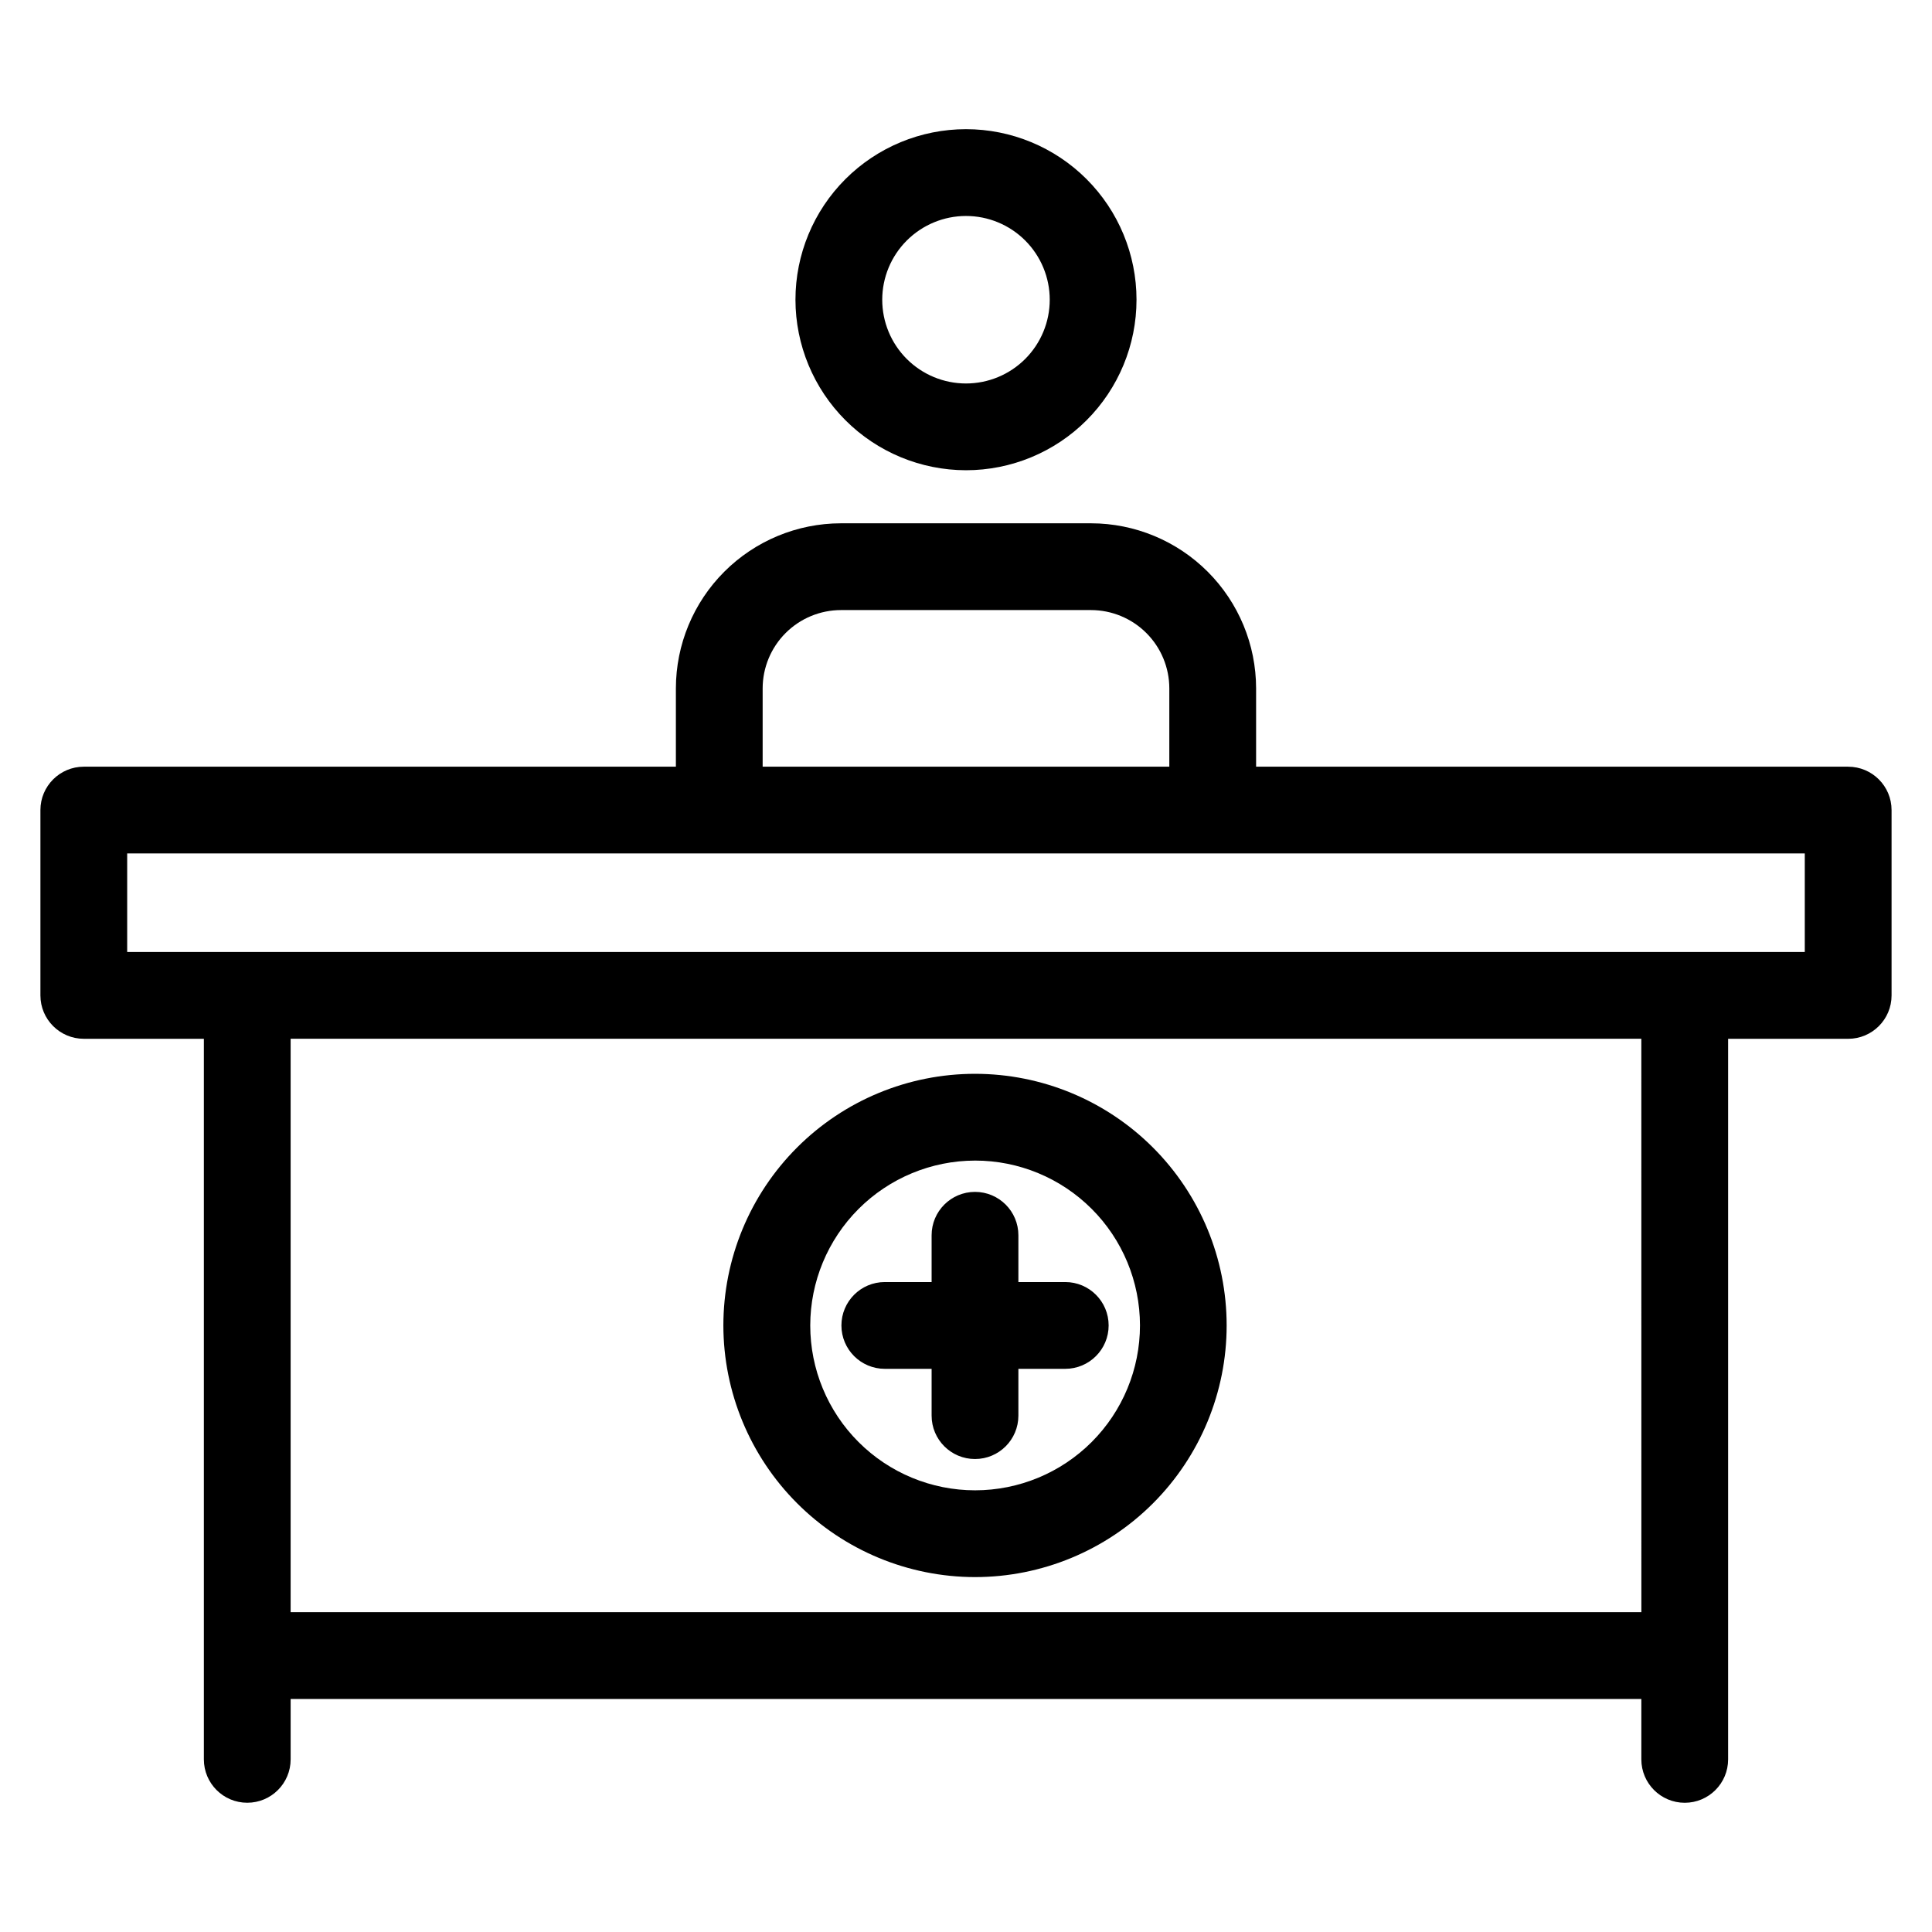
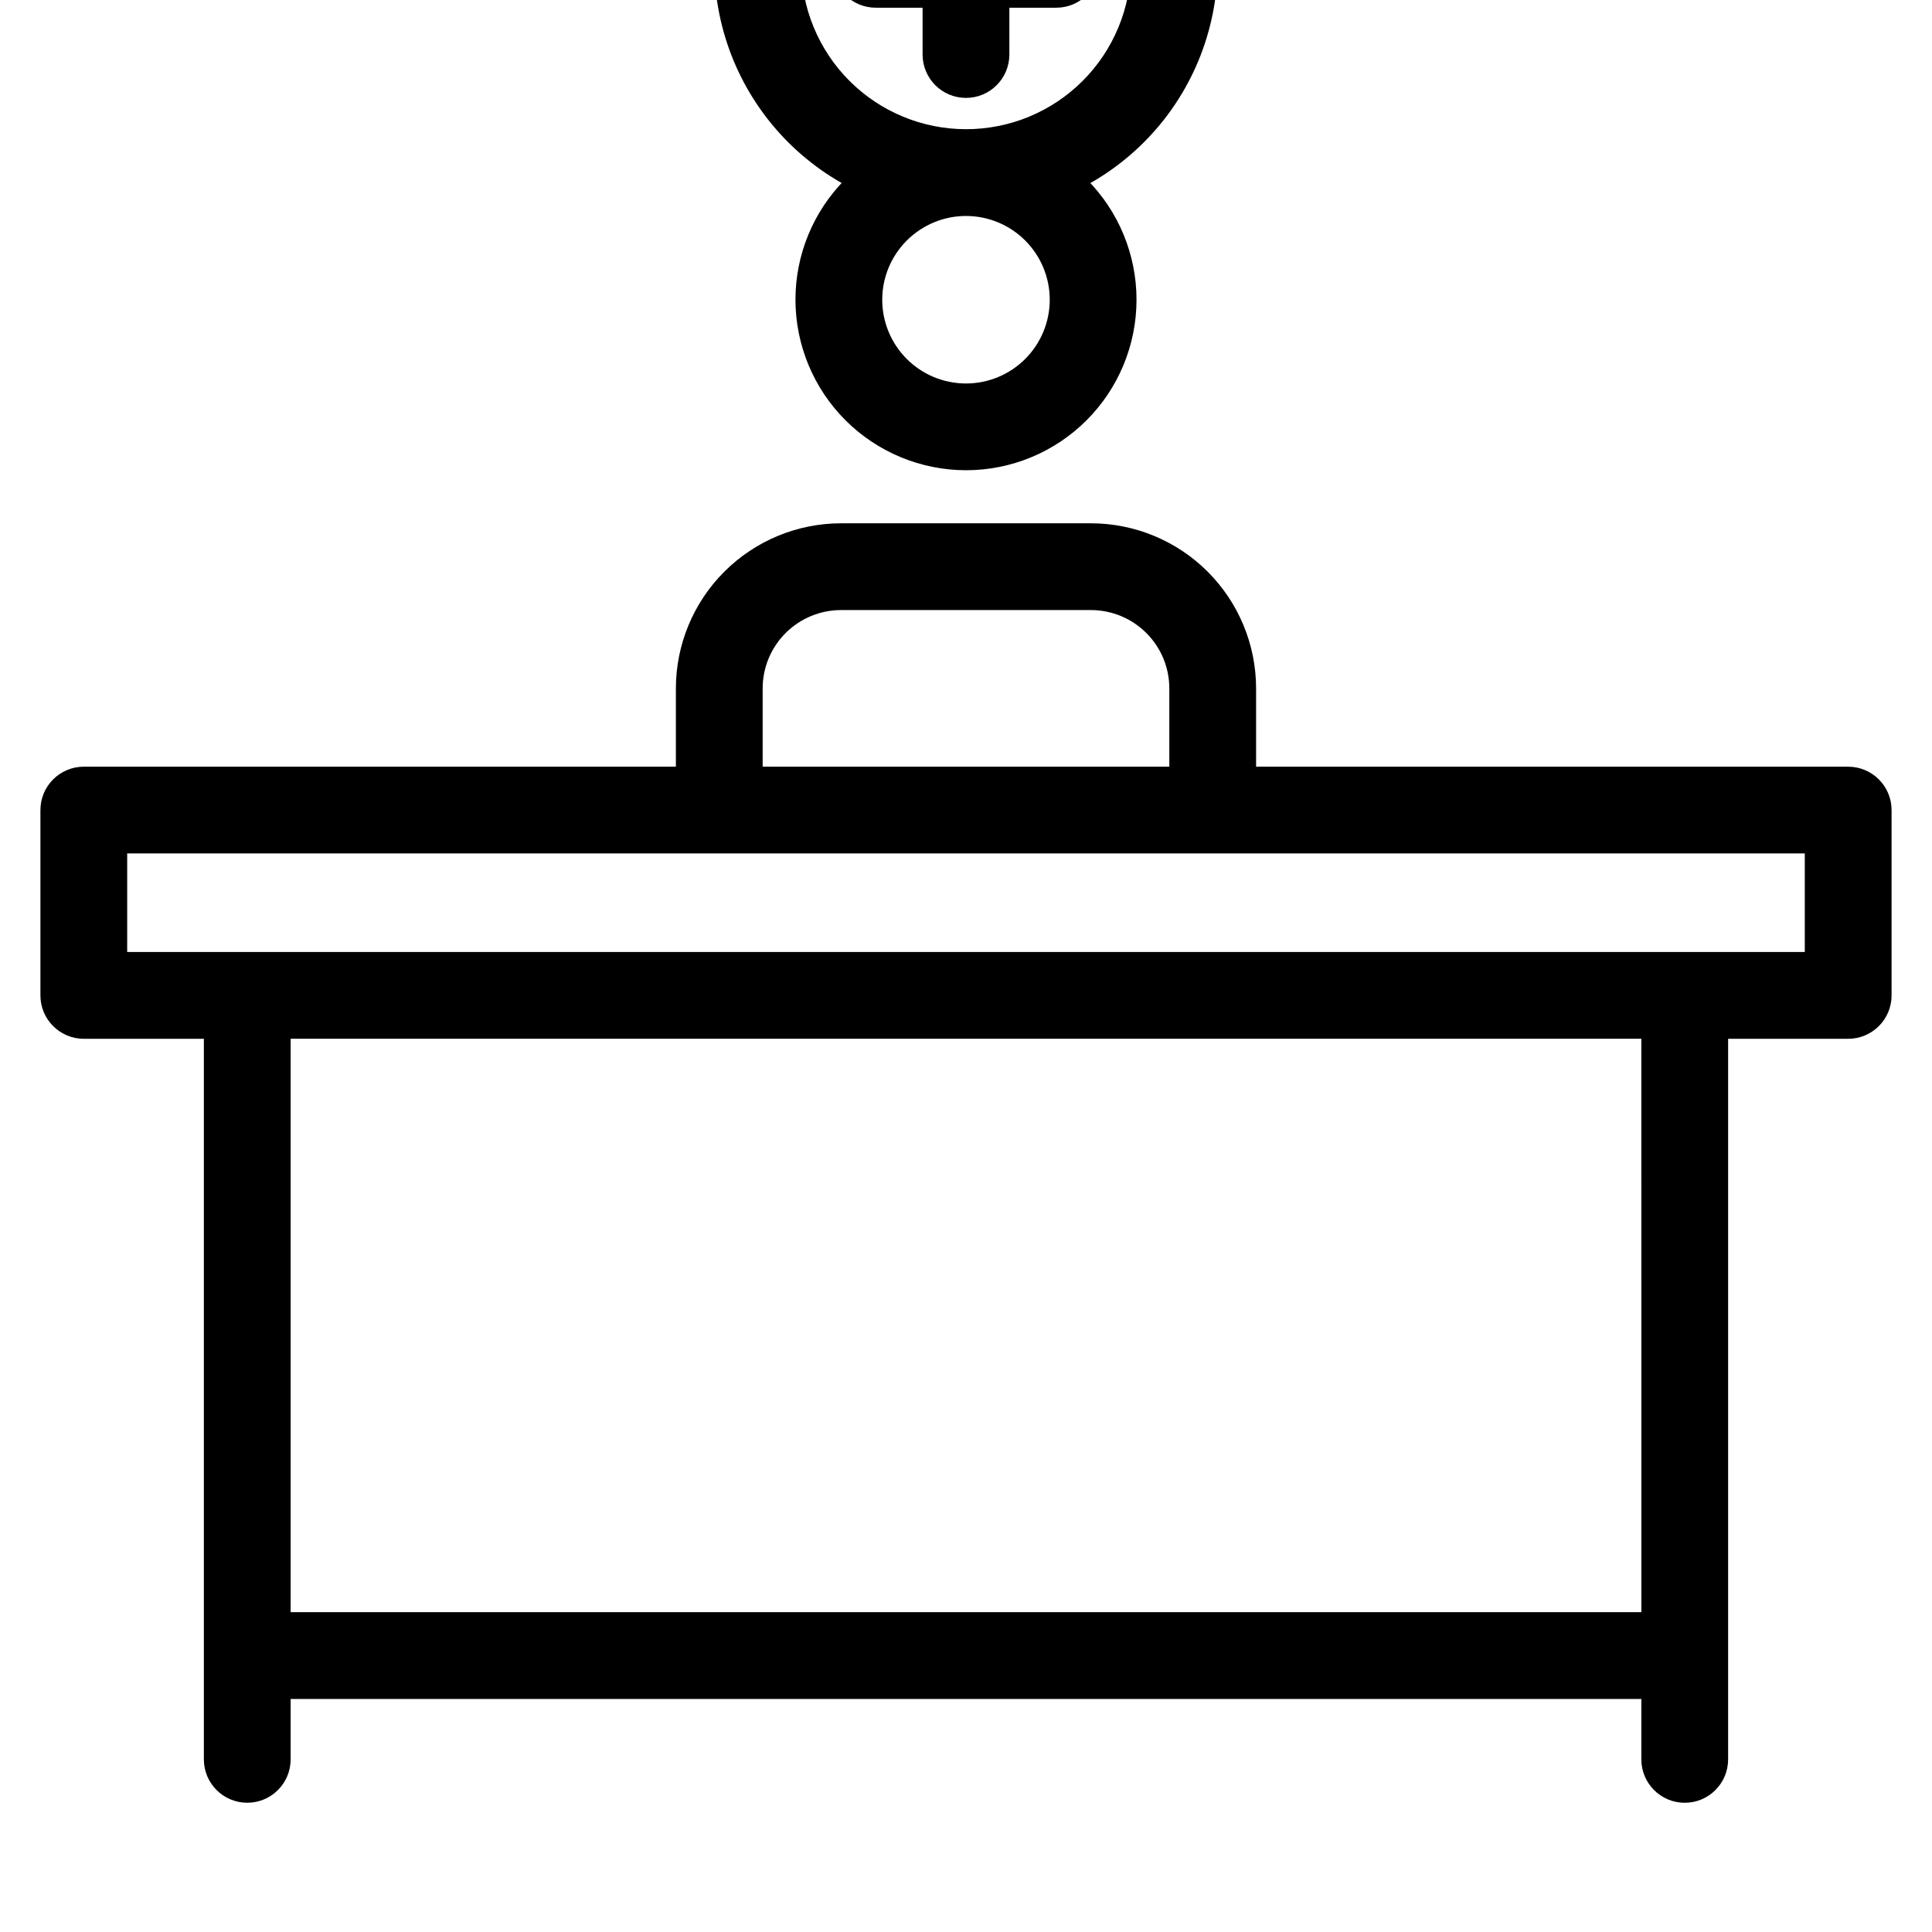
<svg xmlns="http://www.w3.org/2000/svg" fill="#000000" width="800px" height="800px" version="1.1" viewBox="144 144 512 512">
-   <path d="m633.79 347.18h-156.91v-20.754c-0.012-11.598-4.625-22.715-12.828-30.918-8.199-8.203-19.32-12.816-30.918-12.828h-66.27c-11.598 0.012-22.715 4.625-30.918 12.828-8.203 8.203-12.816 19.32-12.828 30.918v20.75l-156.91 0.004c-6.348 0.004-11.492 5.148-11.496 11.496v49.117c0.004 6.348 5.148 11.496 11.496 11.496h31.82v190.96c0 6.352 5.148 11.496 11.496 11.496 6.352 0 11.5-5.144 11.5-11.496v-16.004h357.95v16.012-0.004c0 6.352 5.148 11.5 11.5 11.5 6.352 0 11.496-5.148 11.496-11.5v-190.96h31.82c6.348 0 11.496-5.148 11.496-11.496v-49.117c0-6.348-5.148-11.492-11.496-11.496zm-287.68-20.75v-0.004c0.008-5.5 2.195-10.773 6.086-14.664s9.164-6.078 14.664-6.086h66.27c5.5 0.008 10.777 2.195 14.668 6.086s6.078 9.164 6.082 14.664v20.75l-107.77 0.004zm232.87 244.81-357.96-0.004v-151.95h357.95zm43.305-174.95h-444.58v-26.117h444.58zm-222.29-127.67c11.984 0 23.48-4.762 31.953-13.238 8.477-8.477 13.238-19.973 13.238-31.957s-4.762-23.48-13.238-31.957c-8.477-8.473-19.973-13.234-31.957-13.234-11.988 0.004-23.48 4.766-31.957 13.242-8.473 8.477-13.234 19.973-13.23 31.957 0.012 11.98 4.777 23.465 13.25 31.938 8.473 8.469 19.961 13.234 31.941 13.25zm0-67.383c5.887 0 11.531 2.34 15.691 6.5 4.164 4.164 6.504 9.809 6.504 15.695 0 5.887-2.34 11.531-6.504 15.695-4.16 4.16-9.805 6.5-15.691 6.5s-11.535-2.34-15.695-6.5c-4.164-4.164-6.5-9.809-6.5-15.695 0.004-5.887 2.344-11.527 6.504-15.688 4.164-4.16 9.805-6.504 15.691-6.508zm2.391 360.71c17.684 0 34.648-7.027 47.152-19.531 12.508-12.508 19.535-29.469 19.535-47.156s-7.027-34.648-19.535-47.156c-12.504-12.508-29.469-19.531-47.152-19.531-17.688 0-34.652 7.023-47.156 19.531-12.508 12.508-19.531 29.469-19.531 47.156 0.016 17.68 7.051 34.633 19.551 47.133 12.504 12.504 29.453 19.535 47.137 19.555zm0-110.38c11.586-0.008 22.703 4.59 30.902 12.781 8.199 8.188 12.809 19.301 12.816 30.891 0.004 11.59-4.598 22.707-12.789 30.902-8.191 8.199-19.305 12.805-30.895 12.809-11.59 0-22.703-4.602-30.898-12.793-8.199-8.195-12.801-19.309-12.801-30.898 0.012-11.578 4.617-22.68 12.801-30.871 8.184-8.191 19.281-12.801 30.863-12.82zm-23.902 55.191-0.004-0.004c-6.348 0-11.496-5.148-11.496-11.496 0-6.352 5.148-11.5 11.496-11.5h12.406v-12.398c0-6.352 5.148-11.496 11.5-11.496 6.348 0 11.496 5.144 11.496 11.496v12.398h12.422c6.352 0 11.496 5.148 11.496 11.5 0 6.348-5.144 11.496-11.496 11.496h-12.422v12.406c0 6.352-5.148 11.496-11.496 11.496-6.352 0-11.5-5.144-11.5-11.496v-12.406z" />
+   <path d="m633.79 347.18h-156.91v-20.754c-0.012-11.598-4.625-22.715-12.828-30.918-8.199-8.203-19.32-12.816-30.918-12.828h-66.27c-11.598 0.012-22.715 4.625-30.918 12.828-8.203 8.203-12.816 19.32-12.828 30.918v20.75l-156.91 0.004c-6.348 0.004-11.492 5.148-11.496 11.496v49.117c0.004 6.348 5.148 11.496 11.496 11.496h31.82v190.96c0 6.352 5.148 11.496 11.496 11.496 6.352 0 11.5-5.144 11.5-11.496v-16.004h357.95v16.012-0.004c0 6.352 5.148 11.5 11.5 11.5 6.352 0 11.496-5.148 11.496-11.5v-190.96h31.82c6.348 0 11.496-5.148 11.496-11.496v-49.117c0-6.348-5.148-11.492-11.496-11.496zm-287.68-20.75v-0.004c0.008-5.5 2.195-10.773 6.086-14.664s9.164-6.078 14.664-6.086h66.27c5.5 0.008 10.777 2.195 14.668 6.086s6.078 9.164 6.082 14.664v20.75l-107.77 0.004zm232.87 244.81-357.96-0.004v-151.95h357.95zm43.305-174.95h-444.58v-26.117h444.58zm-222.29-127.67c11.984 0 23.48-4.762 31.953-13.238 8.477-8.477 13.238-19.973 13.238-31.957s-4.762-23.48-13.238-31.957c-8.477-8.473-19.973-13.234-31.957-13.234-11.988 0.004-23.48 4.766-31.957 13.242-8.473 8.477-13.234 19.973-13.23 31.957 0.012 11.98 4.777 23.465 13.25 31.938 8.473 8.469 19.961 13.234 31.941 13.25zm0-67.383c5.887 0 11.531 2.34 15.691 6.5 4.164 4.164 6.504 9.809 6.504 15.695 0 5.887-2.34 11.531-6.504 15.695-4.16 4.16-9.805 6.5-15.691 6.5s-11.535-2.34-15.695-6.5c-4.164-4.164-6.5-9.809-6.5-15.695 0.004-5.887 2.344-11.527 6.504-15.688 4.164-4.16 9.805-6.504 15.691-6.508zc17.684 0 34.648-7.027 47.152-19.531 12.508-12.508 19.535-29.469 19.535-47.156s-7.027-34.648-19.535-47.156c-12.504-12.508-29.469-19.531-47.152-19.531-17.688 0-34.652 7.023-47.156 19.531-12.508 12.508-19.531 29.469-19.531 47.156 0.016 17.68 7.051 34.633 19.551 47.133 12.504 12.504 29.453 19.535 47.137 19.555zm0-110.38c11.586-0.008 22.703 4.59 30.902 12.781 8.199 8.188 12.809 19.301 12.816 30.891 0.004 11.59-4.598 22.707-12.789 30.902-8.191 8.199-19.305 12.805-30.895 12.809-11.59 0-22.703-4.602-30.898-12.793-8.199-8.195-12.801-19.309-12.801-30.898 0.012-11.578 4.617-22.68 12.801-30.871 8.184-8.191 19.281-12.801 30.863-12.82zm-23.902 55.191-0.004-0.004c-6.348 0-11.496-5.148-11.496-11.496 0-6.352 5.148-11.5 11.496-11.5h12.406v-12.398c0-6.352 5.148-11.496 11.5-11.496 6.348 0 11.496 5.144 11.496 11.496v12.398h12.422c6.352 0 11.496 5.148 11.496 11.5 0 6.348-5.144 11.496-11.496 11.496h-12.422v12.406c0 6.352-5.148 11.496-11.496 11.496-6.352 0-11.5-5.144-11.5-11.496v-12.406z" />
</svg>